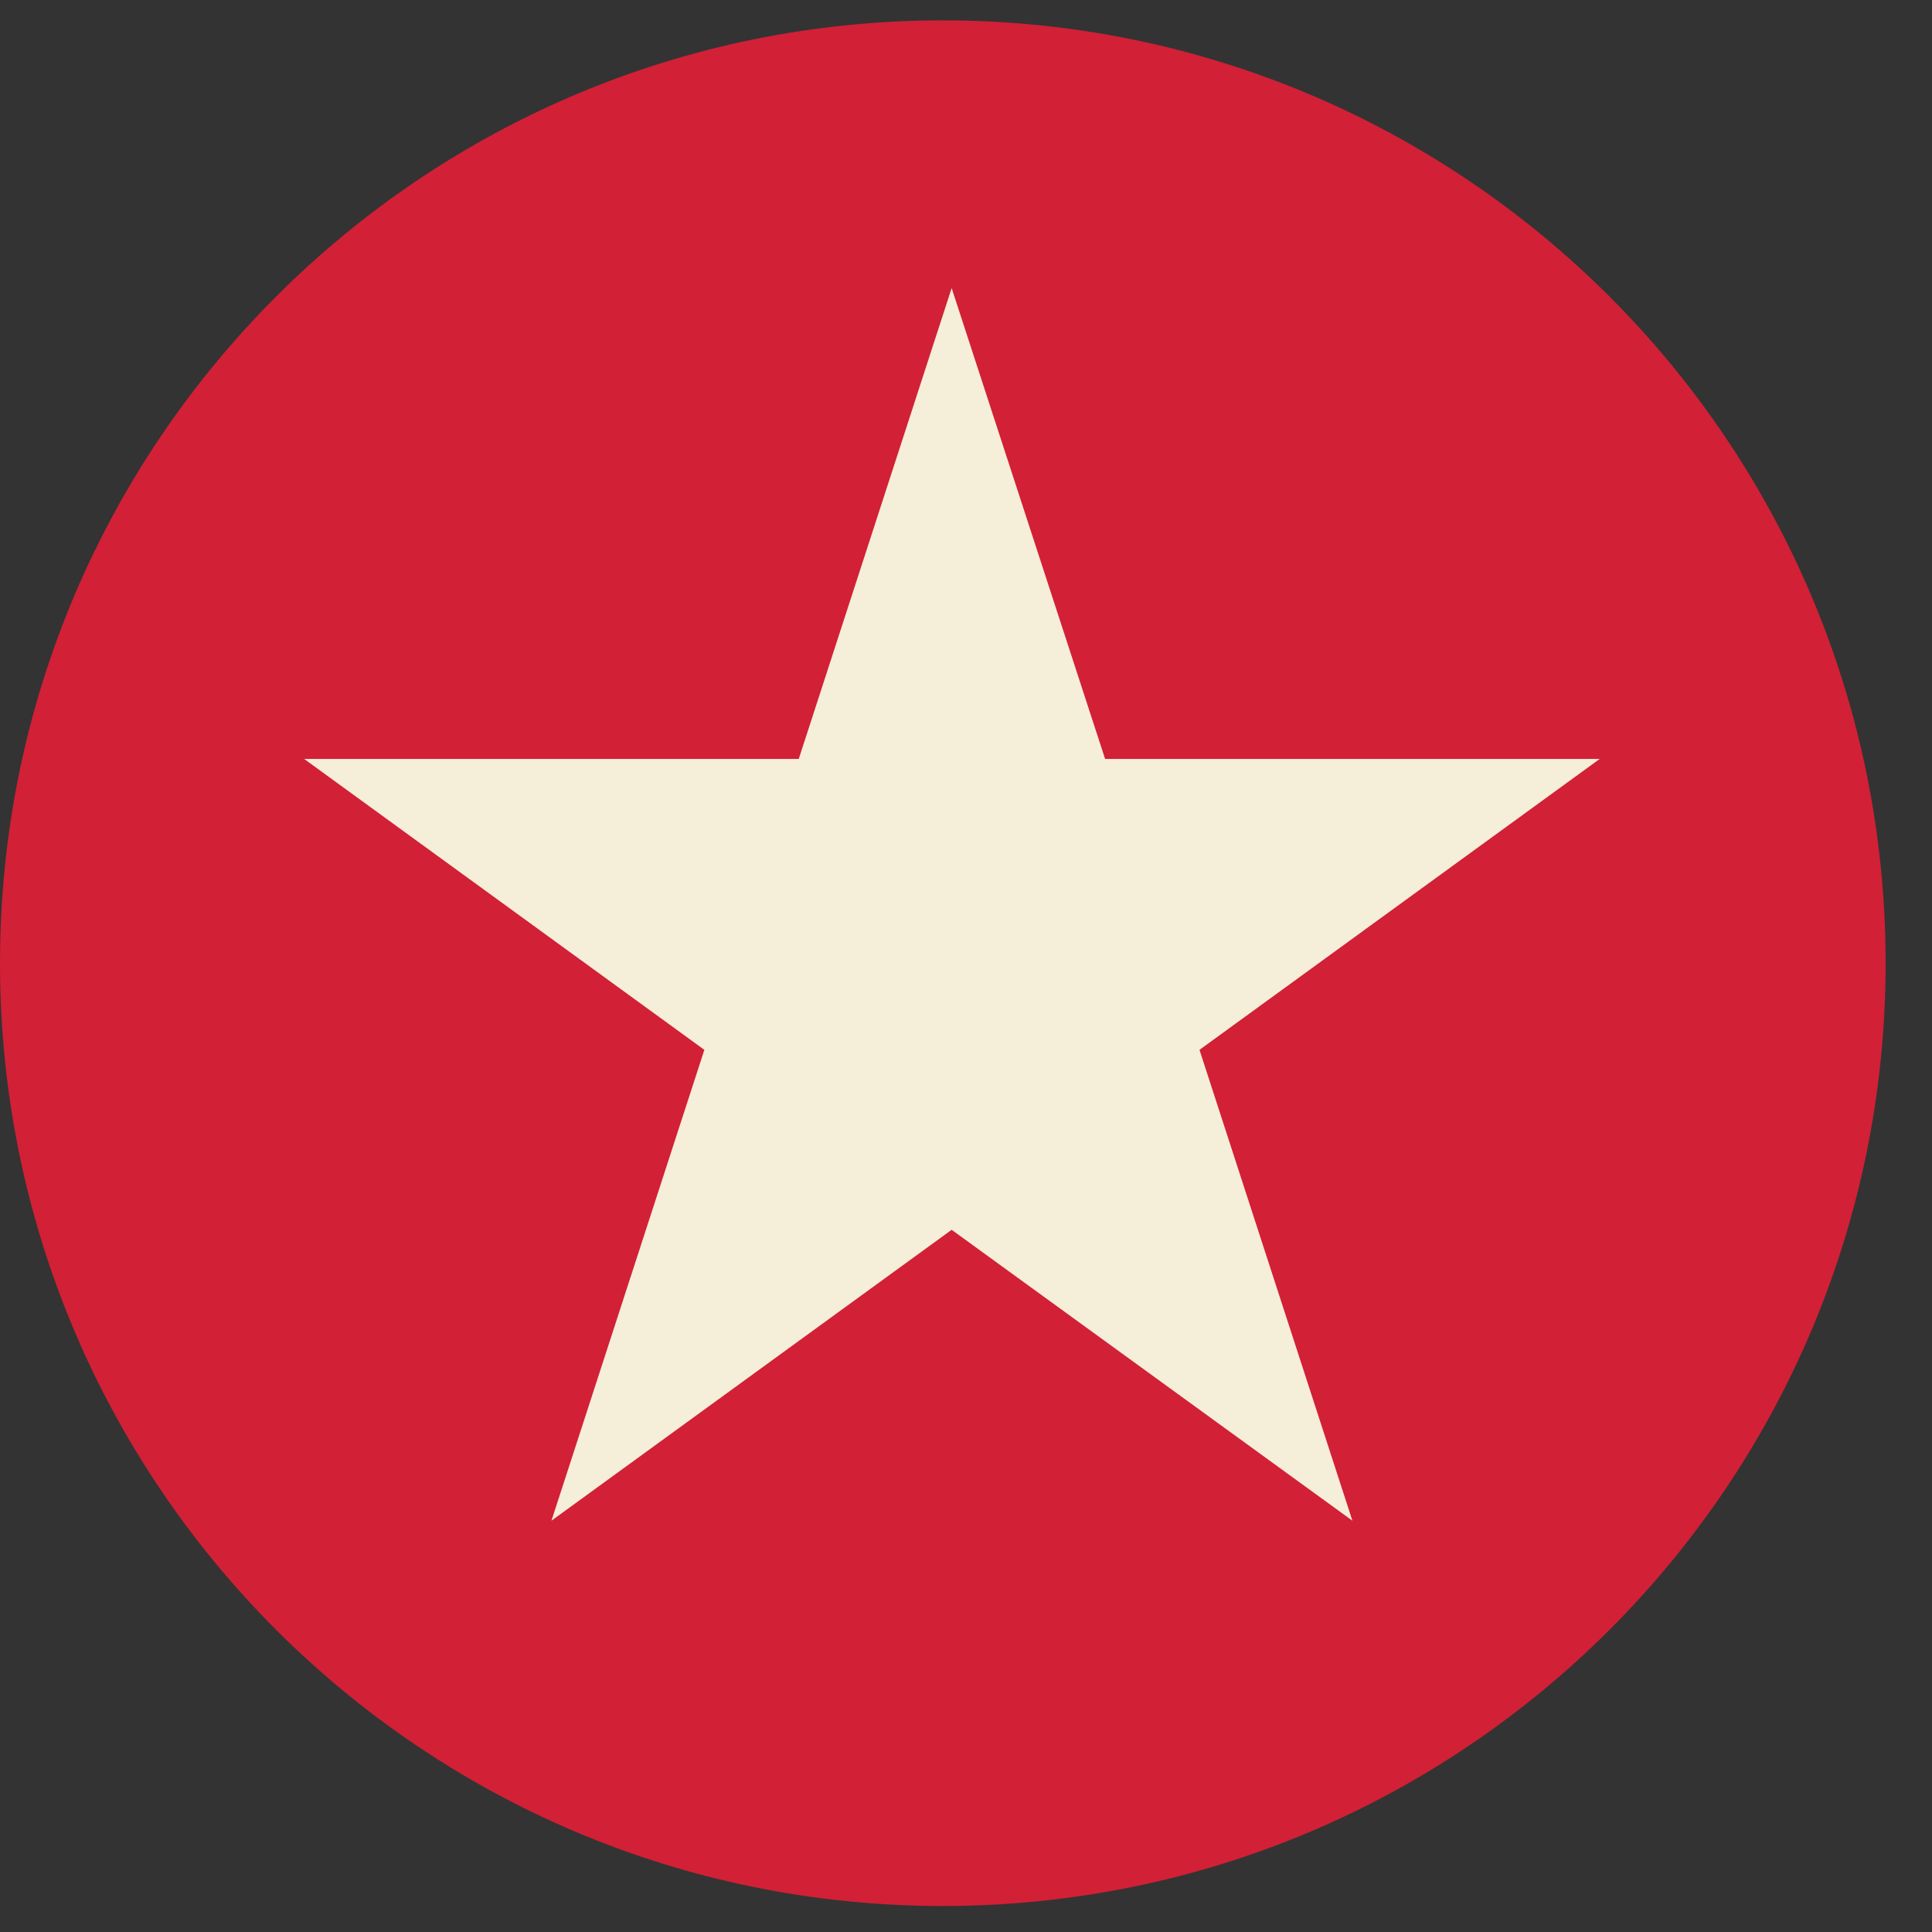
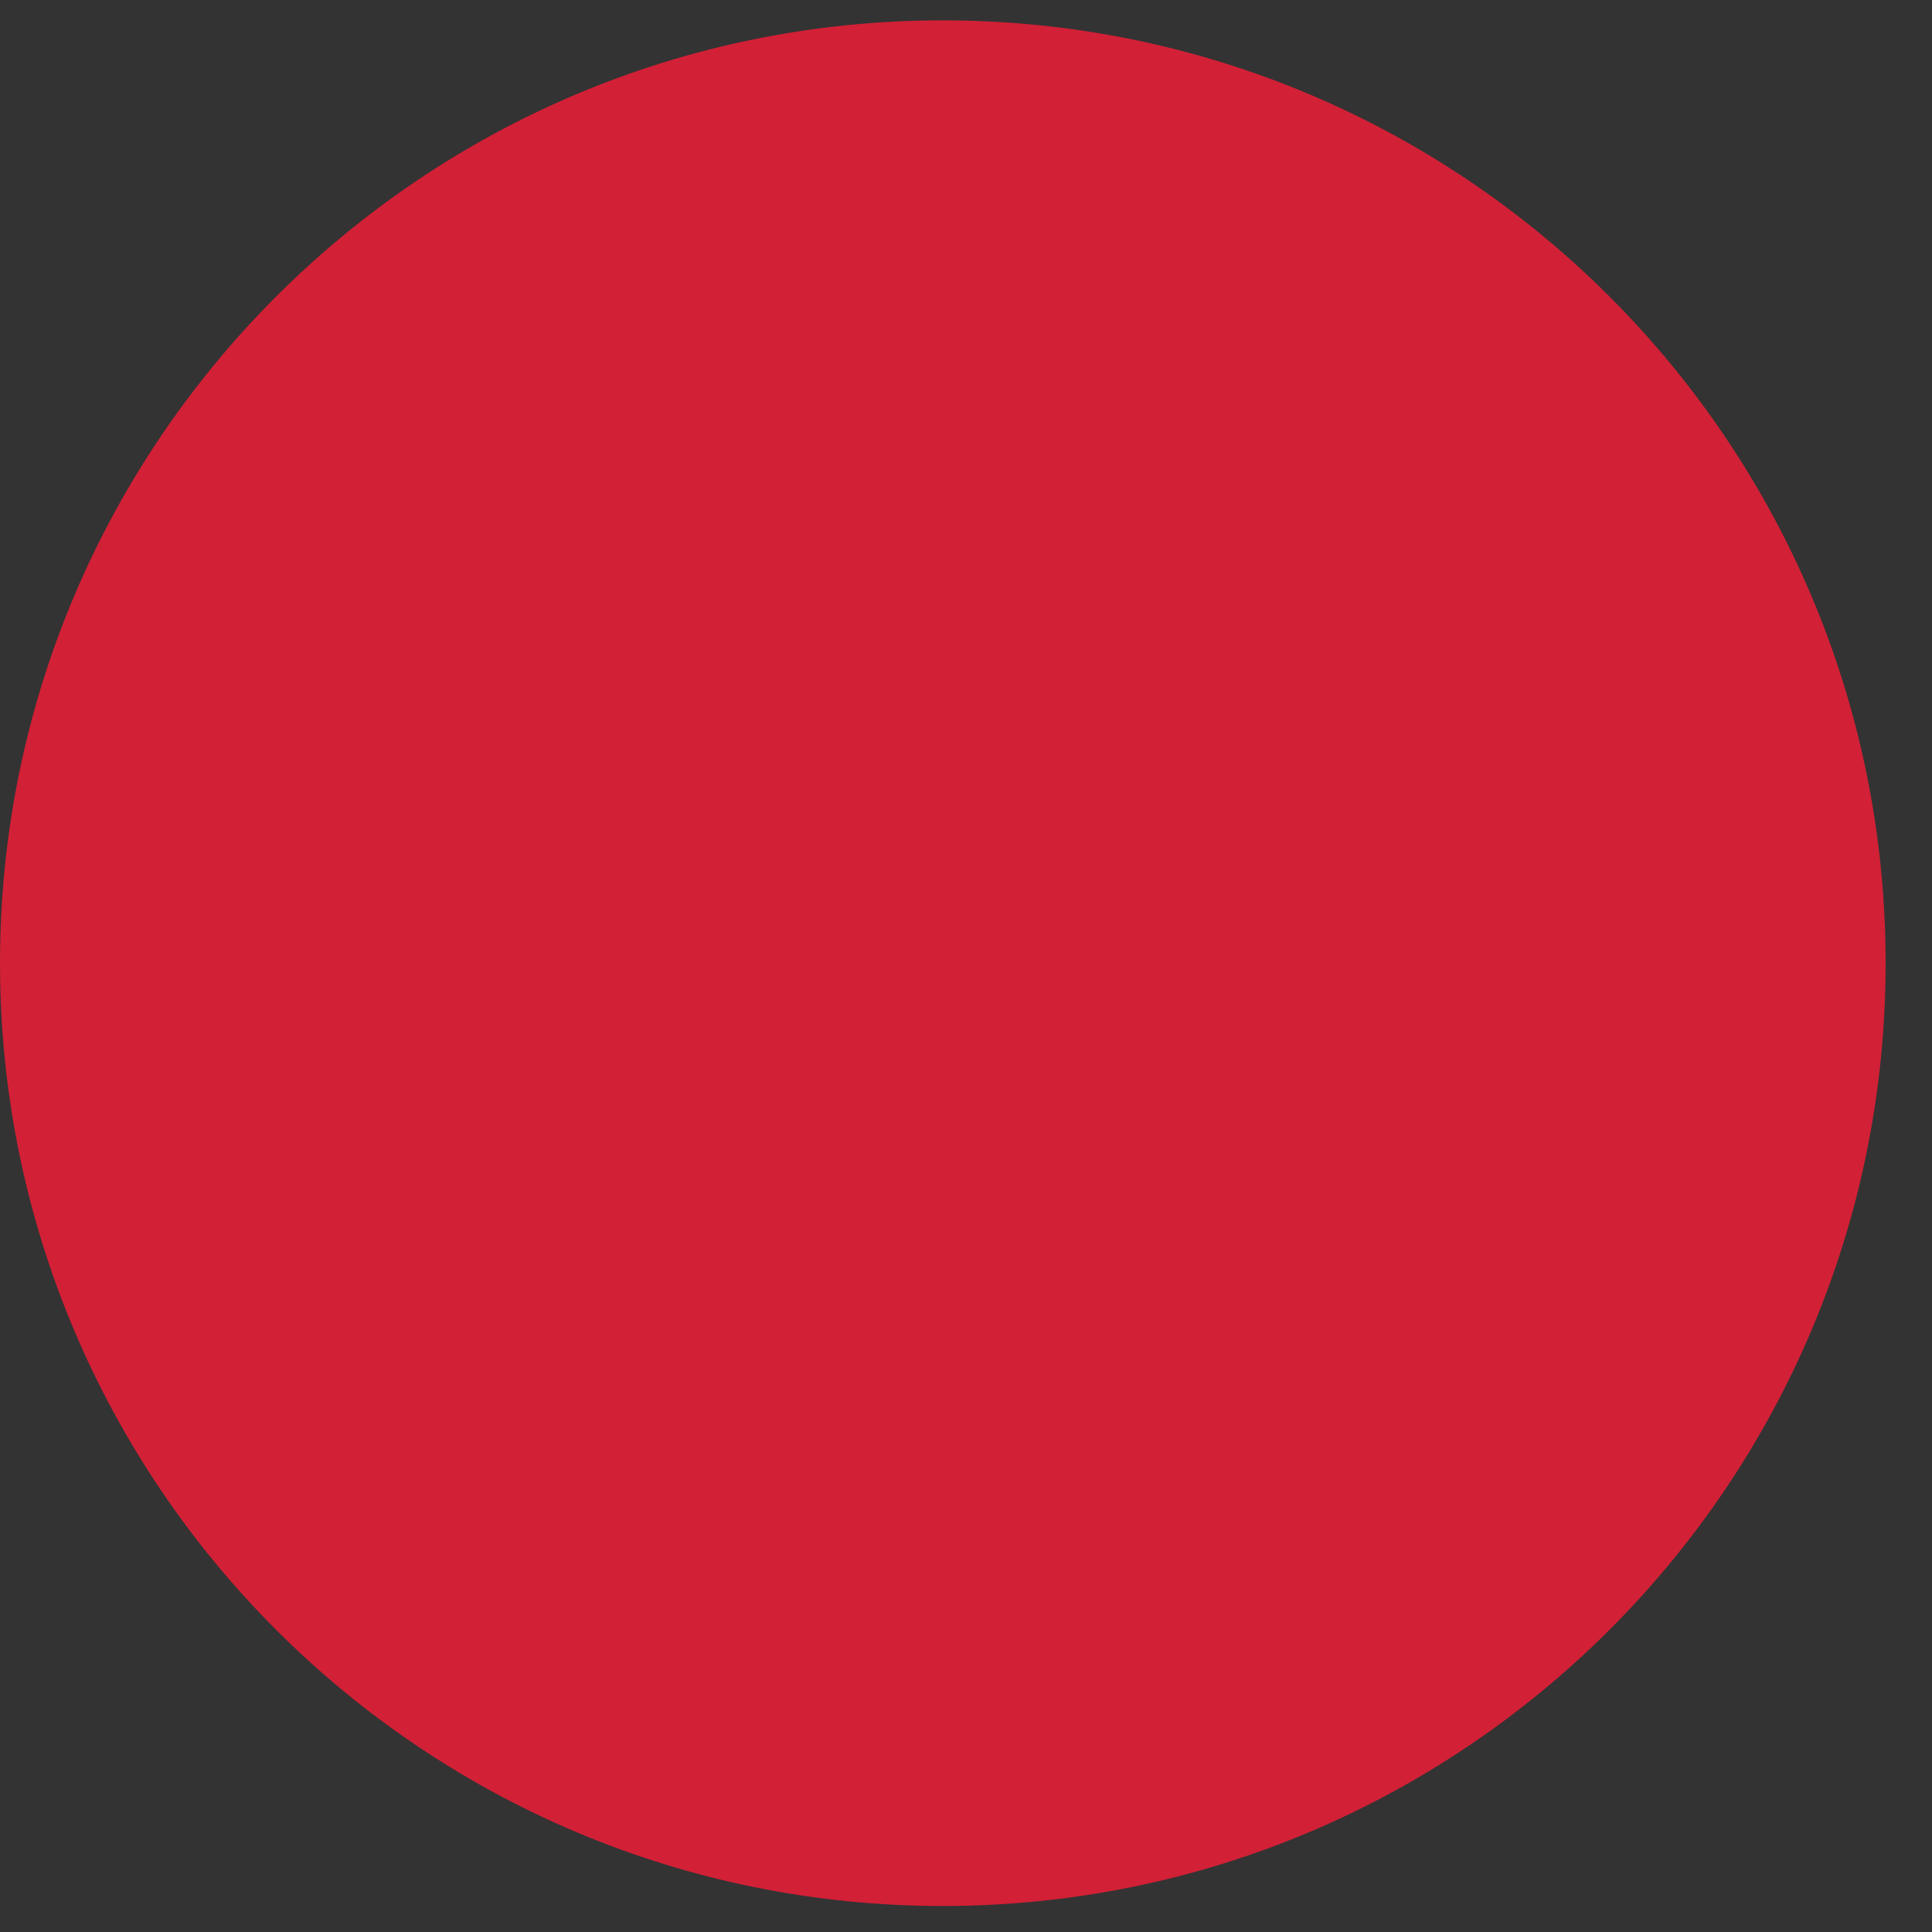
<svg xmlns="http://www.w3.org/2000/svg" width="35" height="35" viewBox="0 0 35 35" fill="none">
  <rect x="0" y="0" width="35" height="35" fill="#333333" stroke="none" />
-   <path d="M17.08 34.529C26.513 34.529 34.16 26.882 34.16 17.449C34.16 8.016 26.513 0.369 17.08 0.369C7.647 0.369 0 8.016 0 17.449C0 26.882 7.647 34.529 17.08 34.529Z" fill="#D22036" />
-   <path d="M17.24 5.219L20.02 13.749H28.98L21.73 19.019L24.5 27.549L17.24 22.279L9.99 27.549L12.76 19.019L5.51 13.749H14.47L17.24 5.219Z" fill="#F5EED8" />
+   <path d="M17.08 34.529C26.513 34.529 34.16 26.882 34.16 17.449C34.16 8.016 26.513 0.369 17.08 0.369C7.647 0.369 0 8.016 0 17.449C0 26.882 7.647 34.529 17.08 34.529" fill="#D22036" />
</svg>